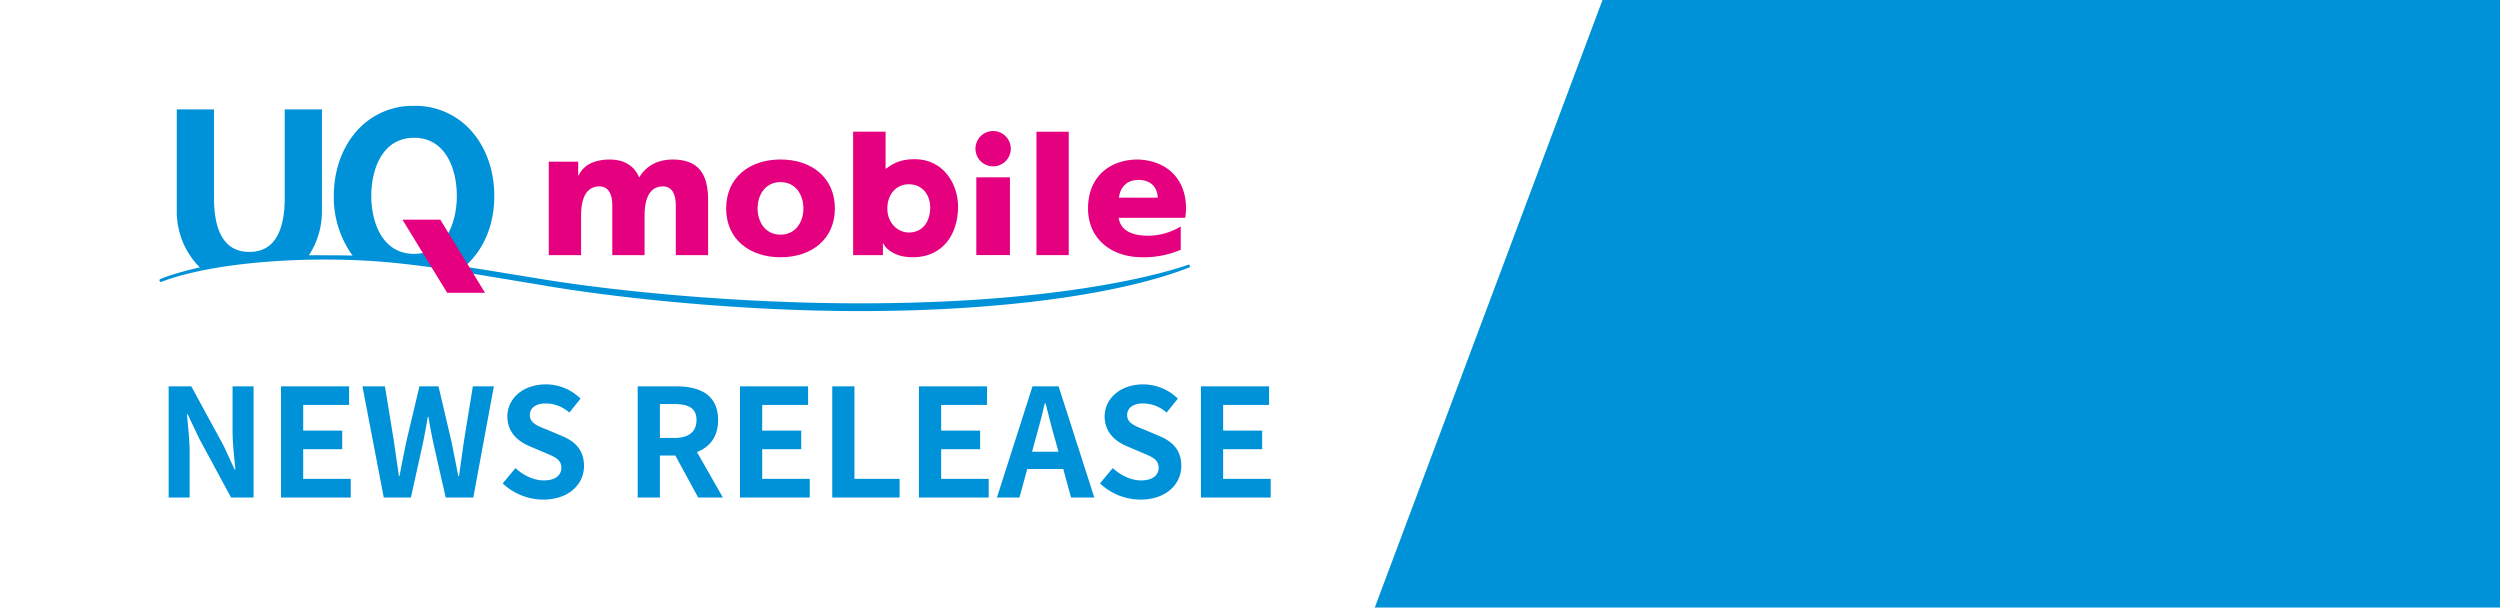
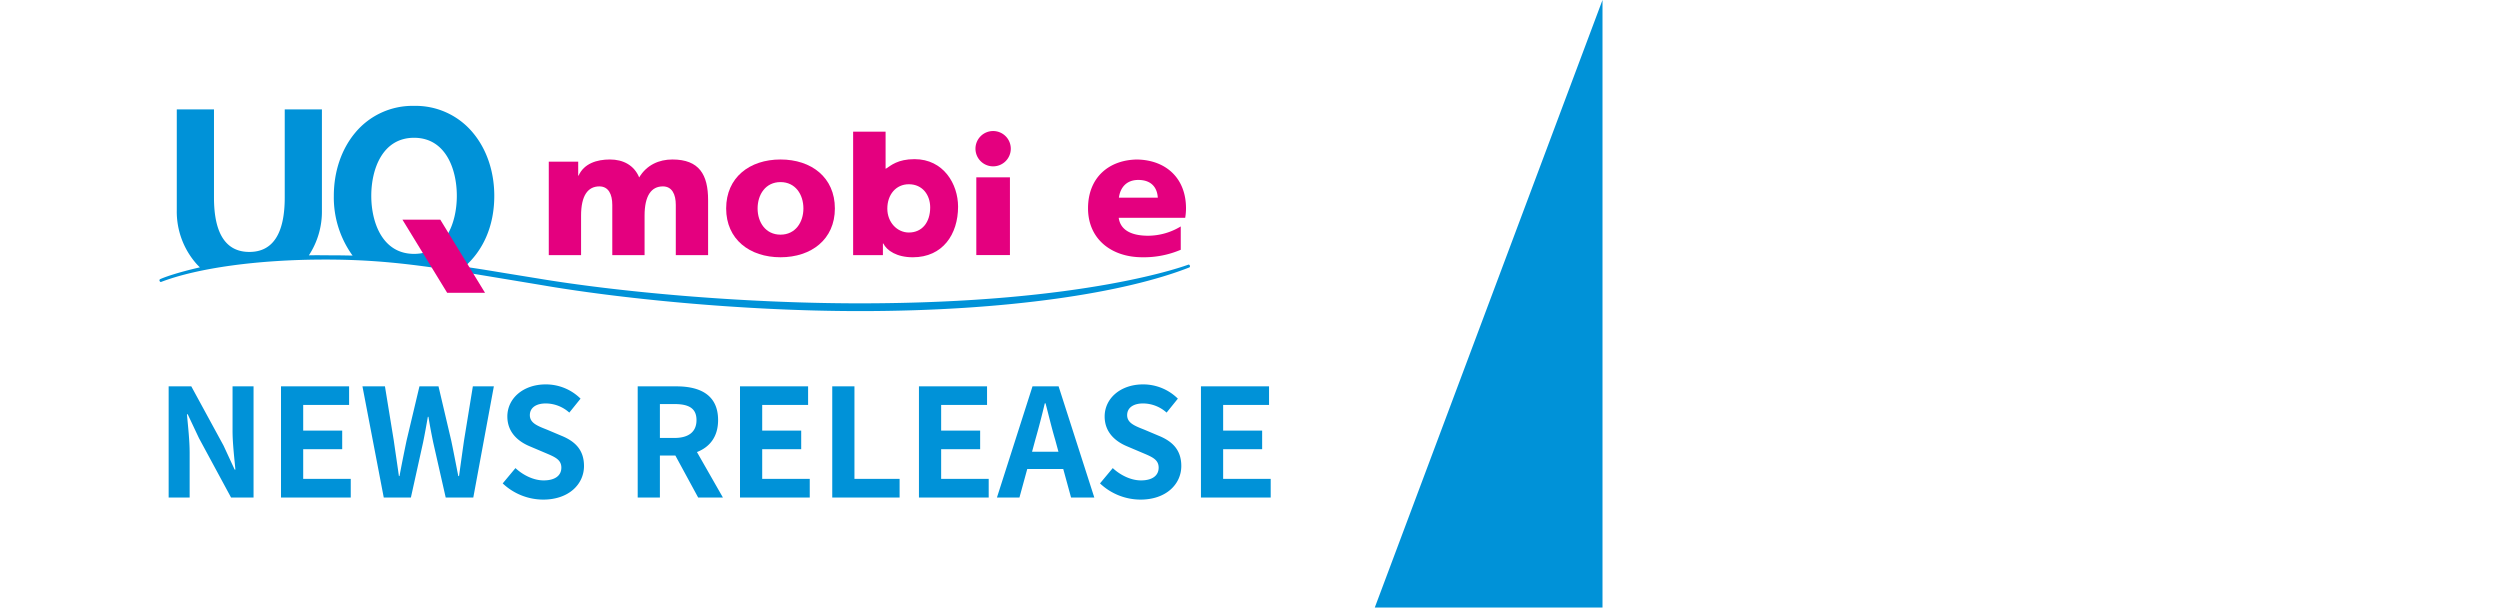
<svg xmlns="http://www.w3.org/2000/svg" width="1000" height="243" viewBox="0 0 1000 243">
  <g transform="translate(-1145 -878)">
-     <rect width="1000" height="243" transform="translate(1145 878)" fill="#fff" />
-     <path d="M0,0H359V243H-91.08Z" transform="translate(1786 878)" fill="#0092d8" />
+     <path d="M0,0V243H-91.08Z" transform="translate(1786 878)" fill="#0092d8" />
    <path d="M5.46,0h8.4V-17.82c0-5.1-.66-10.68-1.08-15.48h.3l4.5,9.54L30.42,0h9V-44.46h-8.4V-26.7c0,5.04.72,10.92,1.14,15.54h-.3l-4.44-9.6-12.9-23.7H5.46ZM50.4,0H78.3V-7.44H59.28V-19.32h15.6v-7.44H59.28V-37.02H77.64v-7.44H50.4ZM91.5,0h10.86l4.86-21.96c.72-3.48,1.32-6.9,1.92-10.32h.24c.54,3.42,1.2,6.84,1.92,10.32L116.28,0h11.04l8.22-44.46h-8.4L123.6-22.74c-.66,4.62-1.32,9.36-1.98,14.16h-.3c-.96-4.8-1.86-9.6-2.82-14.16l-5.1-21.72h-7.62l-5.16,21.72c-.96,4.62-1.92,9.36-2.82,14.16h-.24c-.66-4.8-1.38-9.48-2.04-14.16L91.98-44.46h-9Zm63.78.84c10.26,0,16.32-6.18,16.32-13.44,0-6.42-3.54-9.84-8.94-12.06l-5.82-2.46c-3.78-1.5-6.9-2.64-6.9-5.82,0-2.94,2.46-4.68,6.36-4.68a14.164,14.164,0,0,1,9.42,3.66l4.5-5.58a19.7,19.7,0,0,0-13.92-5.7c-9,0-15.36,5.58-15.36,12.84,0,6.48,4.5,10.08,9,11.94l5.94,2.52c3.96,1.68,6.66,2.7,6.66,6,0,3.12-2.46,5.1-7.08,5.1-3.9,0-8.1-1.98-11.28-4.92l-5.1,6.12A23.66,23.66,0,0,0,155.28.84ZM193.08,0h8.88V-16.8h6.18L217.26,0h9.9L216.78-18.18c5.1-1.98,8.46-6.12,8.46-12.78,0-10.2-7.38-13.5-16.68-13.5H193.08Zm8.88-23.82V-37.38h5.76c5.7,0,8.88,1.62,8.88,6.42,0,4.74-3.18,7.14-8.88,7.14ZM234,0h27.9V-7.44H242.88V-19.32h15.6v-7.44h-15.6V-37.02h18.36v-7.44H234Zm36.9,0h26.94V-7.44H279.78V-44.46H270.9Zm34.68,0h27.9V-7.44H314.46V-19.32h15.6v-7.44h-15.6V-37.02h18.36v-7.44H305.58Zm46.56-23.16c1.32-4.62,2.64-9.66,3.78-14.52h.3c1.26,4.8,2.46,9.9,3.84,14.52l1.32,4.86H350.82ZM336.78,0h9l3.12-11.4h14.4L366.42,0h9.3L361.44-44.46H351ZM394.2.84c10.26,0,16.32-6.18,16.32-13.44,0-6.42-3.54-9.84-8.94-12.06l-5.82-2.46c-3.78-1.5-6.9-2.64-6.9-5.82,0-2.94,2.46-4.68,6.36-4.68a14.164,14.164,0,0,1,9.42,3.66l4.5-5.58a19.7,19.7,0,0,0-13.92-5.7c-9,0-15.36,5.58-15.36,12.84,0,6.48,4.5,10.08,9,11.94l5.94,2.52c3.96,1.68,6.66,2.7,6.66,6,0,3.12-2.46,5.1-7.08,5.1-3.9,0-8.1-1.98-11.28-4.92L378-5.64A23.66,23.66,0,0,0,394.2.84ZM418.38,0h27.9V-7.44H427.26V-19.32h15.6v-7.44h-15.6V-37.02h18.36v-7.44H418.38Z" transform="translate(1207 1077)" fill="#0092d8" />
    <g transform="translate(1208.793 920.35)">
      <path d="M411.589,63.5c-.464.13-40.423,15.484-131.4,15.484-48.336,0-97.844-4.741-129.3-10.03l-11.872-1.926c-5.6-.922-11.458-1.917-17-2.671,7.343-6.418,11.905-16.131,11.905-28.374,0-9.693-3.031-18.643-8.537-25.221A29.746,29.746,0,0,0,101.837,0,29.769,29.769,0,0,0,78.275,10.76c-5.5,6.578-8.539,15.528-8.539,25.221a39.663,39.663,0,0,0,7.5,23.9c-2.44-.05-4.888-.1-7.346-.1-3.578,0-6.849-.09-10.133,0a31.9,31.9,0,0,0,5.216-18.068V1.4H50.1V36.663c0,14.445-4.76,21.761-14.148,21.761S21.8,51.109,21.8,36.663V1.4H6.92V41.721a31.631,31.631,0,0,0,8.1,21.724c.372.391.751.774,1.147,1.142C7.134,66.656,1.861,68.554.2,69.345a.546.546,0,0,0-.14.7c.125.3.379.458.589.378,14.532-5.56,38.7-8.95,65.716-8.95,25.348,0,43.066,3.012,71.611,7.742l14.635,2.429C182.48,76.83,232.2,82.087,280.193,82.087c58.768,0,105.99-7.307,131.771-17.476a.535.535,0,0,0,.184-.694c-.1-.307-.341-.477-.559-.418M101.837,12.763c12.619,0,17.1,12.509,17.1,23.218S114.456,59.2,101.837,59.2s-17.119-12.5-17.119-23.216S89.2,12.763,101.837,12.763" transform="translate(0)" fill="#0092d8" />
      <g transform="translate(97.182 10.063)">
        <path d="M479.925,49.48h11.939a22.5,22.5,0,0,0,.326-3.8c0-12.036-7.984-19.157-19.162-19.5v-.016C461.4,26.158,453,33.331,453,45.678s9.4,19.588,21.744,19.588a37.621,37.621,0,0,0,15.345-3V52.935a25.362,25.362,0,0,1-13.046,3.72c-6.315,0-11.057-2.008-11.772-7.174Zm-14.577-8.055c.529-3.967,2.959-7.087,7.752-7.087,5.312,0,7.567,3.12,7.807,7.087Z" transform="translate(-178.763 -14.774)" fill="#e4007f" />
        <path d="M276.458,45.747c0-12.418,9.4-19.59,21.743-19.59s21.744,7.173,21.744,19.59c0,12.342-9.4,19.518-21.744,19.518s-21.743-7.176-21.743-19.518m30.9,0c0-5.6-3.2-10.548-9.16-10.548s-9.162,4.95-9.162,10.548c0,5.528,3.2,10.476,9.162,10.476s9.16-4.948,9.16-10.476" transform="translate(-146.97 -14.774)" fill="#e4007f" />
-         <path d="M427.836,12.606h12.919v49.36H427.836Z" transform="translate(-174.231 -12.333)" fill="#e4007f" />
        <path d="M405.15,12.274a7.064,7.064,0,1,1-7.064,7.072,7.064,7.064,0,0,1,7.064-7.072M398.422,61.9h13.452V30.8H398.422Z" transform="translate(-168.873 -12.274)" fill="#e4007f" />
        <path d="M338.4,12.6h12.985V27.382h.144c1.988-1.268,4.71-3.8,11.439-3.8,11.6,0,17.411,9.972,17.411,19.011,0,11.05-6.151,20.236-18.1,20.236-6.472,0-10.416-2.7-11.821-5.53h-.146v4.669H338.4ZM360.69,33.619c-5.171,0-8.612,4.164-8.612,9.759,0,5.458,3.914,9.548,8.612,9.548,5.323,0,8.534-4.09,8.534-10.047,0-4.953-3.053-9.259-8.534-9.259" transform="translate(-158.124 -12.333)" fill="#e4007f" />
        <path d="M189.922,27.018h11.769v5.6h.142c2.189-4.844,7.288-6.462,12.549-6.462,5.311,0,9.688,2.3,11.7,7.176,3.013-5.02,7.966-7.176,13.28-7.176,10.761,0,14.289,6.1,14.289,16.217V64.406H240.73V44.313c0-4.232-1.51-7.394-5.165-7.394-4.593,0-7.323,3.658-7.323,11.7V64.406H215.325V44.313c0-4.232-1.505-7.394-5.169-7.394-4.59,0-7.317,3.658-7.317,11.7V64.406H189.922Z" transform="translate(-131.386 -14.774)" fill="#e4007f" />
        <path d="M151.569,84.776h-15.14l-17.9-29.27h15.136Z" transform="translate(-118.529 -20.059)" fill="#e4007f" />
      </g>
    </g>
  </g>
</svg>